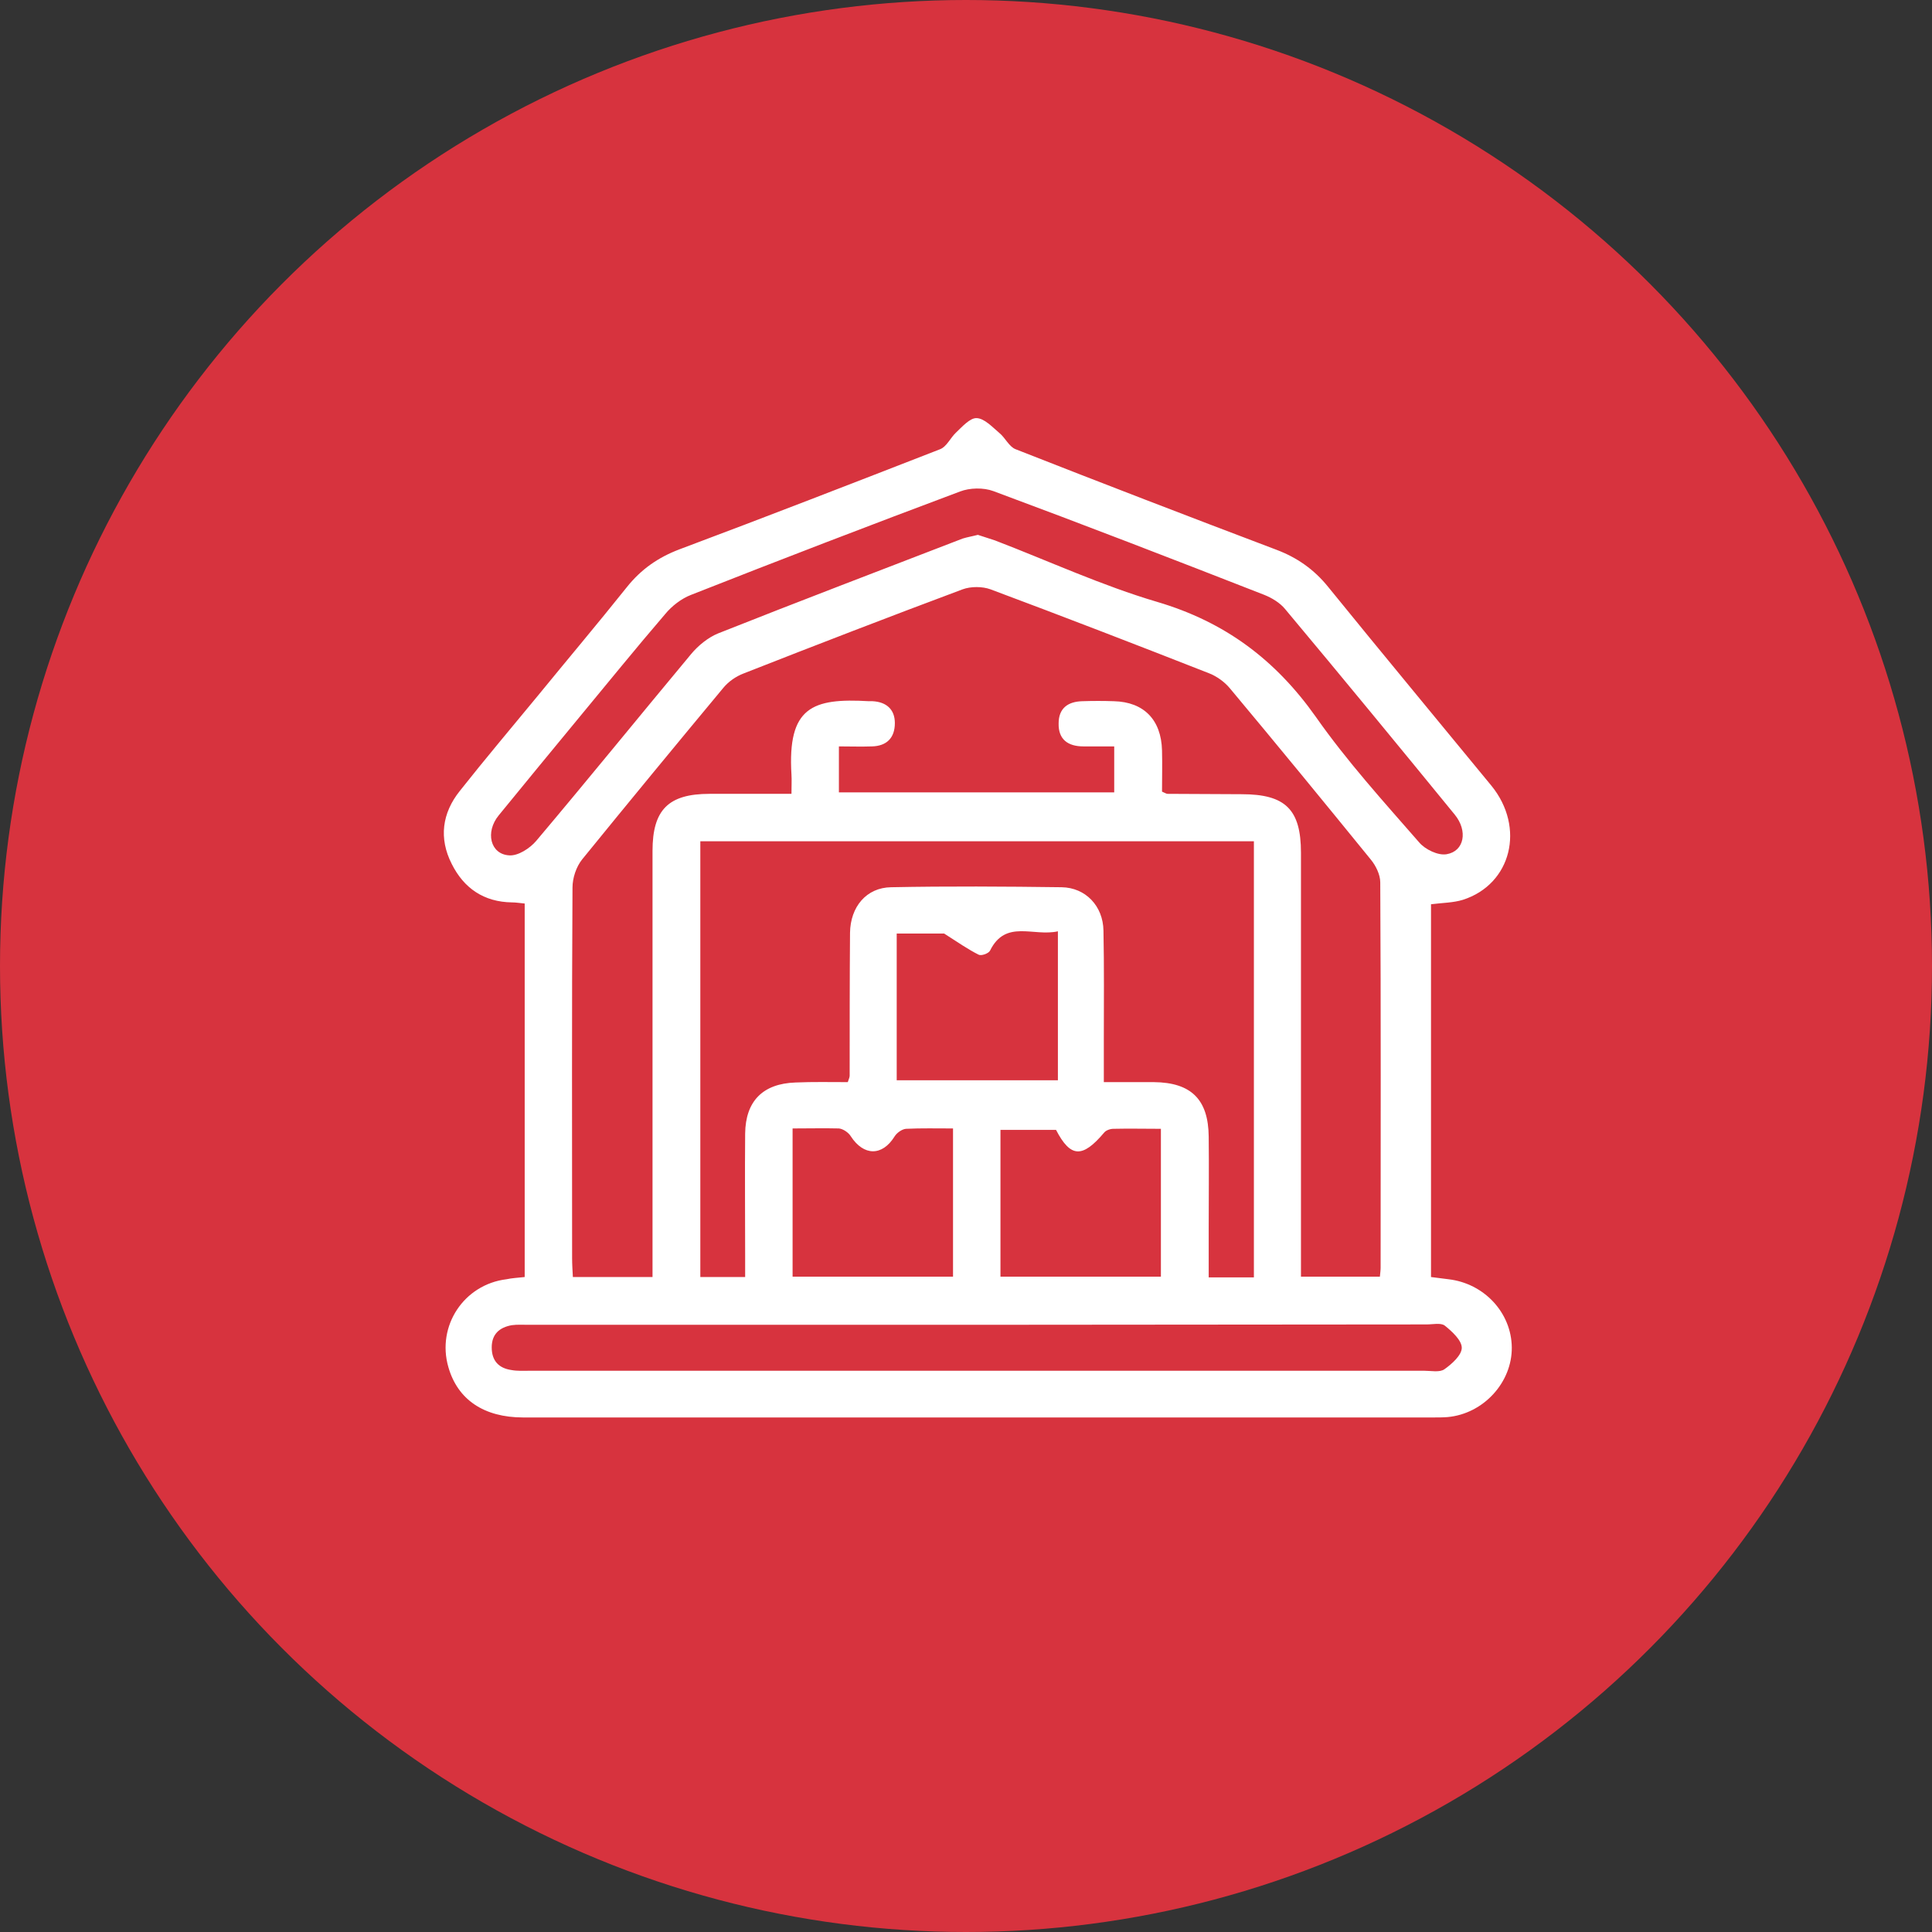
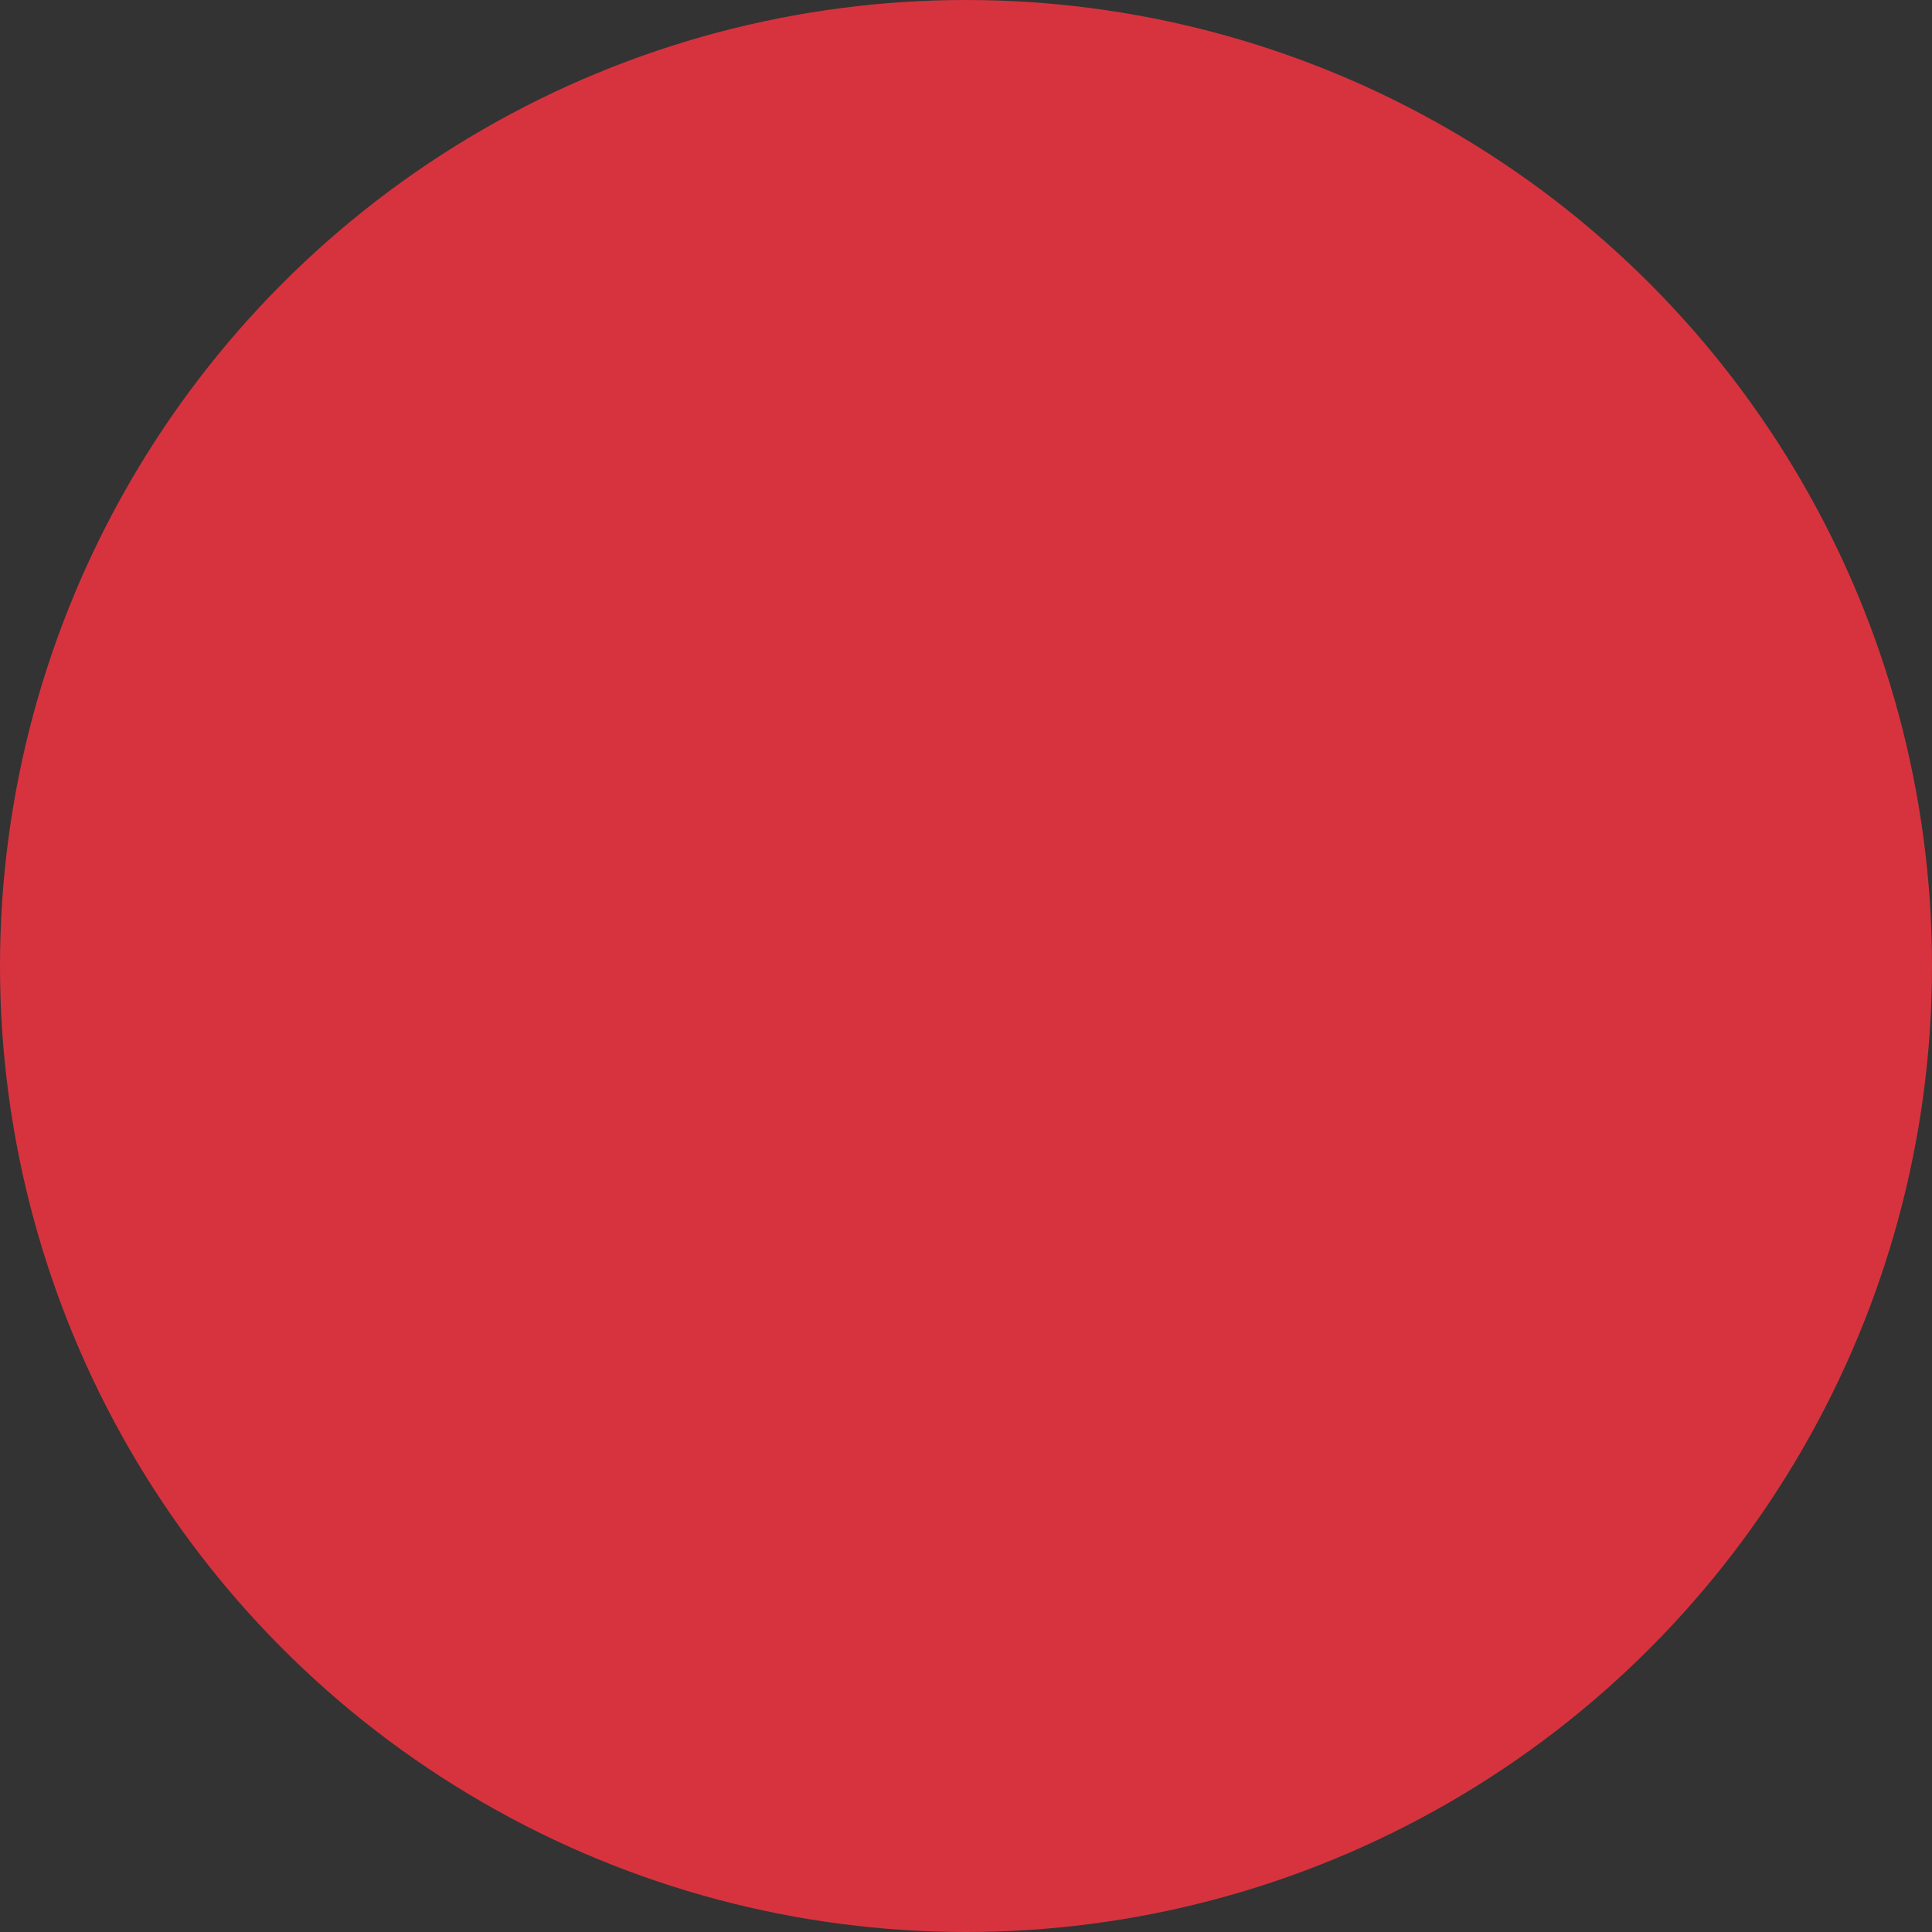
<svg xmlns="http://www.w3.org/2000/svg" width="74" height="74" viewBox="0 0 74 74" fill="none">
  <rect x="0" y="0" width="74" height="74" fill="#333333" stroke="none" />
  <circle cx="37" cy="37" r="37" fill="#D7333E" />
-   <path d="M20.097 48.913C20.097 44.144 20.097 39.39 20.097 34.607C19.927 34.593 19.77 34.564 19.614 34.564C18.536 34.55 17.769 34.025 17.301 33.088C16.804 32.109 16.932 31.144 17.613 30.293C18.578 29.072 19.586 27.88 20.579 26.674C21.715 25.283 22.878 23.906 24 22.501C24.553 21.805 25.206 21.351 26.029 21.039C29.364 19.79 32.685 18.499 36.006 17.207C36.262 17.108 36.404 16.767 36.617 16.569C36.858 16.341 37.156 16.001 37.411 16.015C37.709 16.029 38.008 16.356 38.277 16.583C38.504 16.767 38.646 17.108 38.902 17.207C42.223 18.513 45.544 19.79 48.879 21.053C49.673 21.351 50.326 21.805 50.866 22.473C52.938 25.027 55.038 27.553 57.124 30.094C58.43 31.698 57.891 33.869 56.032 34.465C55.663 34.579 55.251 34.579 54.811 34.635C54.811 39.361 54.811 44.116 54.811 48.913C55.024 48.941 55.251 48.969 55.478 48.998C56.841 49.154 57.891 50.275 57.905 51.609C57.919 52.943 56.826 54.15 55.45 54.277C55.265 54.292 55.067 54.292 54.882 54.292C43.273 54.292 31.649 54.292 20.04 54.292C18.536 54.292 17.528 53.61 17.173 52.361C16.719 50.786 17.769 49.197 19.401 48.998C19.6 48.955 19.827 48.941 20.097 48.913ZM24.993 48.913C24.993 48.53 24.993 48.217 24.993 47.919C24.993 42.81 24.993 37.701 24.993 32.592C24.993 31.016 25.603 30.406 27.179 30.406C28.215 30.406 29.237 30.406 30.315 30.406C30.315 30.094 30.329 29.881 30.315 29.668C30.159 27.085 31.11 26.73 33.282 26.858C33.324 26.858 33.381 26.858 33.423 26.858C33.949 26.886 34.275 27.17 34.275 27.695C34.275 28.263 33.963 28.575 33.395 28.589C32.983 28.604 32.558 28.589 32.132 28.589C32.132 29.242 32.132 29.767 32.132 30.349C35.666 30.349 39.143 30.349 42.677 30.349C42.677 29.767 42.677 29.214 42.677 28.589C42.251 28.589 41.882 28.589 41.499 28.589C40.903 28.589 40.534 28.32 40.548 27.709C40.548 27.128 40.903 26.872 41.456 26.858C41.854 26.844 42.265 26.844 42.663 26.858C43.812 26.886 44.479 27.568 44.508 28.745C44.522 29.285 44.508 29.81 44.508 30.321C44.635 30.378 44.678 30.406 44.72 30.406C45.671 30.406 46.608 30.42 47.559 30.42C49.234 30.42 49.83 31.002 49.83 32.663C49.83 37.772 49.83 42.881 49.83 47.99C49.83 48.288 49.83 48.586 49.83 48.899C50.908 48.899 51.873 48.899 52.853 48.899C52.867 48.742 52.881 48.657 52.881 48.558C52.881 43.633 52.895 38.723 52.867 33.798C52.867 33.5 52.697 33.159 52.512 32.932C50.724 30.733 48.921 28.533 47.105 26.361C46.906 26.12 46.608 25.907 46.324 25.794C43.542 24.701 40.747 23.622 37.937 22.572C37.624 22.458 37.184 22.458 36.872 22.572C34.062 23.622 31.266 24.701 28.485 25.794C28.186 25.907 27.903 26.106 27.704 26.347C25.887 28.533 24.085 30.718 22.297 32.918C22.07 33.202 21.928 33.628 21.928 33.997C21.899 38.723 21.913 43.463 21.913 48.189C21.913 48.416 21.928 48.643 21.942 48.913C22.978 48.913 23.929 48.913 24.993 48.913ZM32.472 41.448C32.529 41.291 32.544 41.249 32.544 41.192C32.544 39.376 32.544 37.545 32.558 35.728C32.572 34.735 33.182 33.997 34.133 33.983C36.304 33.94 38.49 33.954 40.661 33.983C41.584 33.997 42.251 34.706 42.265 35.643C42.294 37.034 42.279 38.439 42.279 39.83C42.279 40.341 42.279 40.852 42.279 41.448C42.975 41.448 43.585 41.448 44.195 41.448C45.629 41.462 46.282 42.115 46.296 43.534C46.31 44.712 46.296 45.904 46.296 47.082C46.296 47.692 46.296 48.288 46.296 48.927C46.934 48.927 47.474 48.927 48.027 48.927C48.027 43.335 48.027 37.786 48.027 32.223C40.931 32.223 33.877 32.223 26.824 32.223C26.824 37.829 26.824 43.378 26.824 48.913C27.406 48.913 27.931 48.913 28.541 48.913C28.541 48.6 28.541 48.345 28.541 48.104C28.541 46.543 28.527 44.981 28.541 43.42C28.555 42.171 29.223 41.504 30.471 41.462C31.138 41.433 31.791 41.448 32.472 41.448ZM37.454 20.486C37.667 20.557 37.894 20.628 38.107 20.698C40.179 21.493 42.208 22.43 44.323 23.054C46.92 23.821 48.85 25.268 50.397 27.454C51.59 29.157 52.995 30.704 54.357 32.265C54.584 32.535 55.081 32.776 55.407 32.719C56.088 32.606 56.23 31.825 55.719 31.201C53.562 28.561 51.405 25.936 49.219 23.324C49.021 23.083 48.708 22.898 48.425 22.785C44.976 21.436 41.527 20.102 38.05 18.811C37.667 18.669 37.142 18.683 36.773 18.825C33.324 20.117 29.89 21.436 26.469 22.785C26.1 22.927 25.731 23.211 25.476 23.523C24.355 24.828 23.262 26.177 22.169 27.497C21.147 28.731 20.125 29.98 19.103 31.229C18.578 31.868 18.777 32.719 19.501 32.762C19.841 32.79 20.296 32.492 20.537 32.209C22.538 29.838 24.482 27.44 26.469 25.055C26.739 24.729 27.122 24.417 27.505 24.261C30.613 23.026 33.75 21.834 36.872 20.628C37.057 20.571 37.241 20.542 37.454 20.486ZM37.397 50.743C31.678 50.743 25.958 50.743 20.239 50.743C20.026 50.743 19.813 50.729 19.6 50.758C19.132 50.843 18.834 51.098 18.834 51.609C18.834 52.12 19.103 52.404 19.586 52.475C19.813 52.518 20.054 52.503 20.296 52.503C31.72 52.503 43.131 52.503 54.556 52.503C54.811 52.503 55.138 52.574 55.322 52.447C55.606 52.248 55.989 51.907 55.989 51.623C55.989 51.34 55.62 50.999 55.336 50.772C55.18 50.658 54.882 50.729 54.641 50.729C48.879 50.729 43.145 50.743 37.397 50.743ZM40.52 35.671C39.583 35.884 38.518 35.203 37.922 36.409C37.866 36.523 37.582 36.622 37.482 36.566C37.085 36.367 36.716 36.111 36.163 35.757C35.722 35.757 35.027 35.757 34.346 35.757C34.346 37.672 34.346 39.517 34.346 41.377C36.432 41.377 38.476 41.377 40.52 41.377C40.52 39.475 40.52 37.644 40.52 35.671ZM30.358 43.222C30.358 45.166 30.358 47.011 30.358 48.899C32.43 48.899 34.459 48.899 36.503 48.899C36.503 46.983 36.503 45.138 36.503 43.222C35.864 43.222 35.283 43.208 34.701 43.236C34.545 43.25 34.346 43.392 34.261 43.534C33.792 44.286 33.083 44.286 32.586 43.52C32.501 43.378 32.288 43.236 32.132 43.222C31.564 43.208 30.997 43.222 30.358 43.222ZM40.449 43.278C39.739 43.278 39.044 43.278 38.32 43.278C38.32 45.18 38.32 47.039 38.32 48.899C40.392 48.899 42.435 48.899 44.465 48.899C44.465 46.983 44.465 45.138 44.465 43.236C43.826 43.236 43.244 43.222 42.648 43.236C42.521 43.236 42.364 43.293 42.294 43.378C41.456 44.371 41.002 44.343 40.449 43.278Z" fill="white" />
</svg>